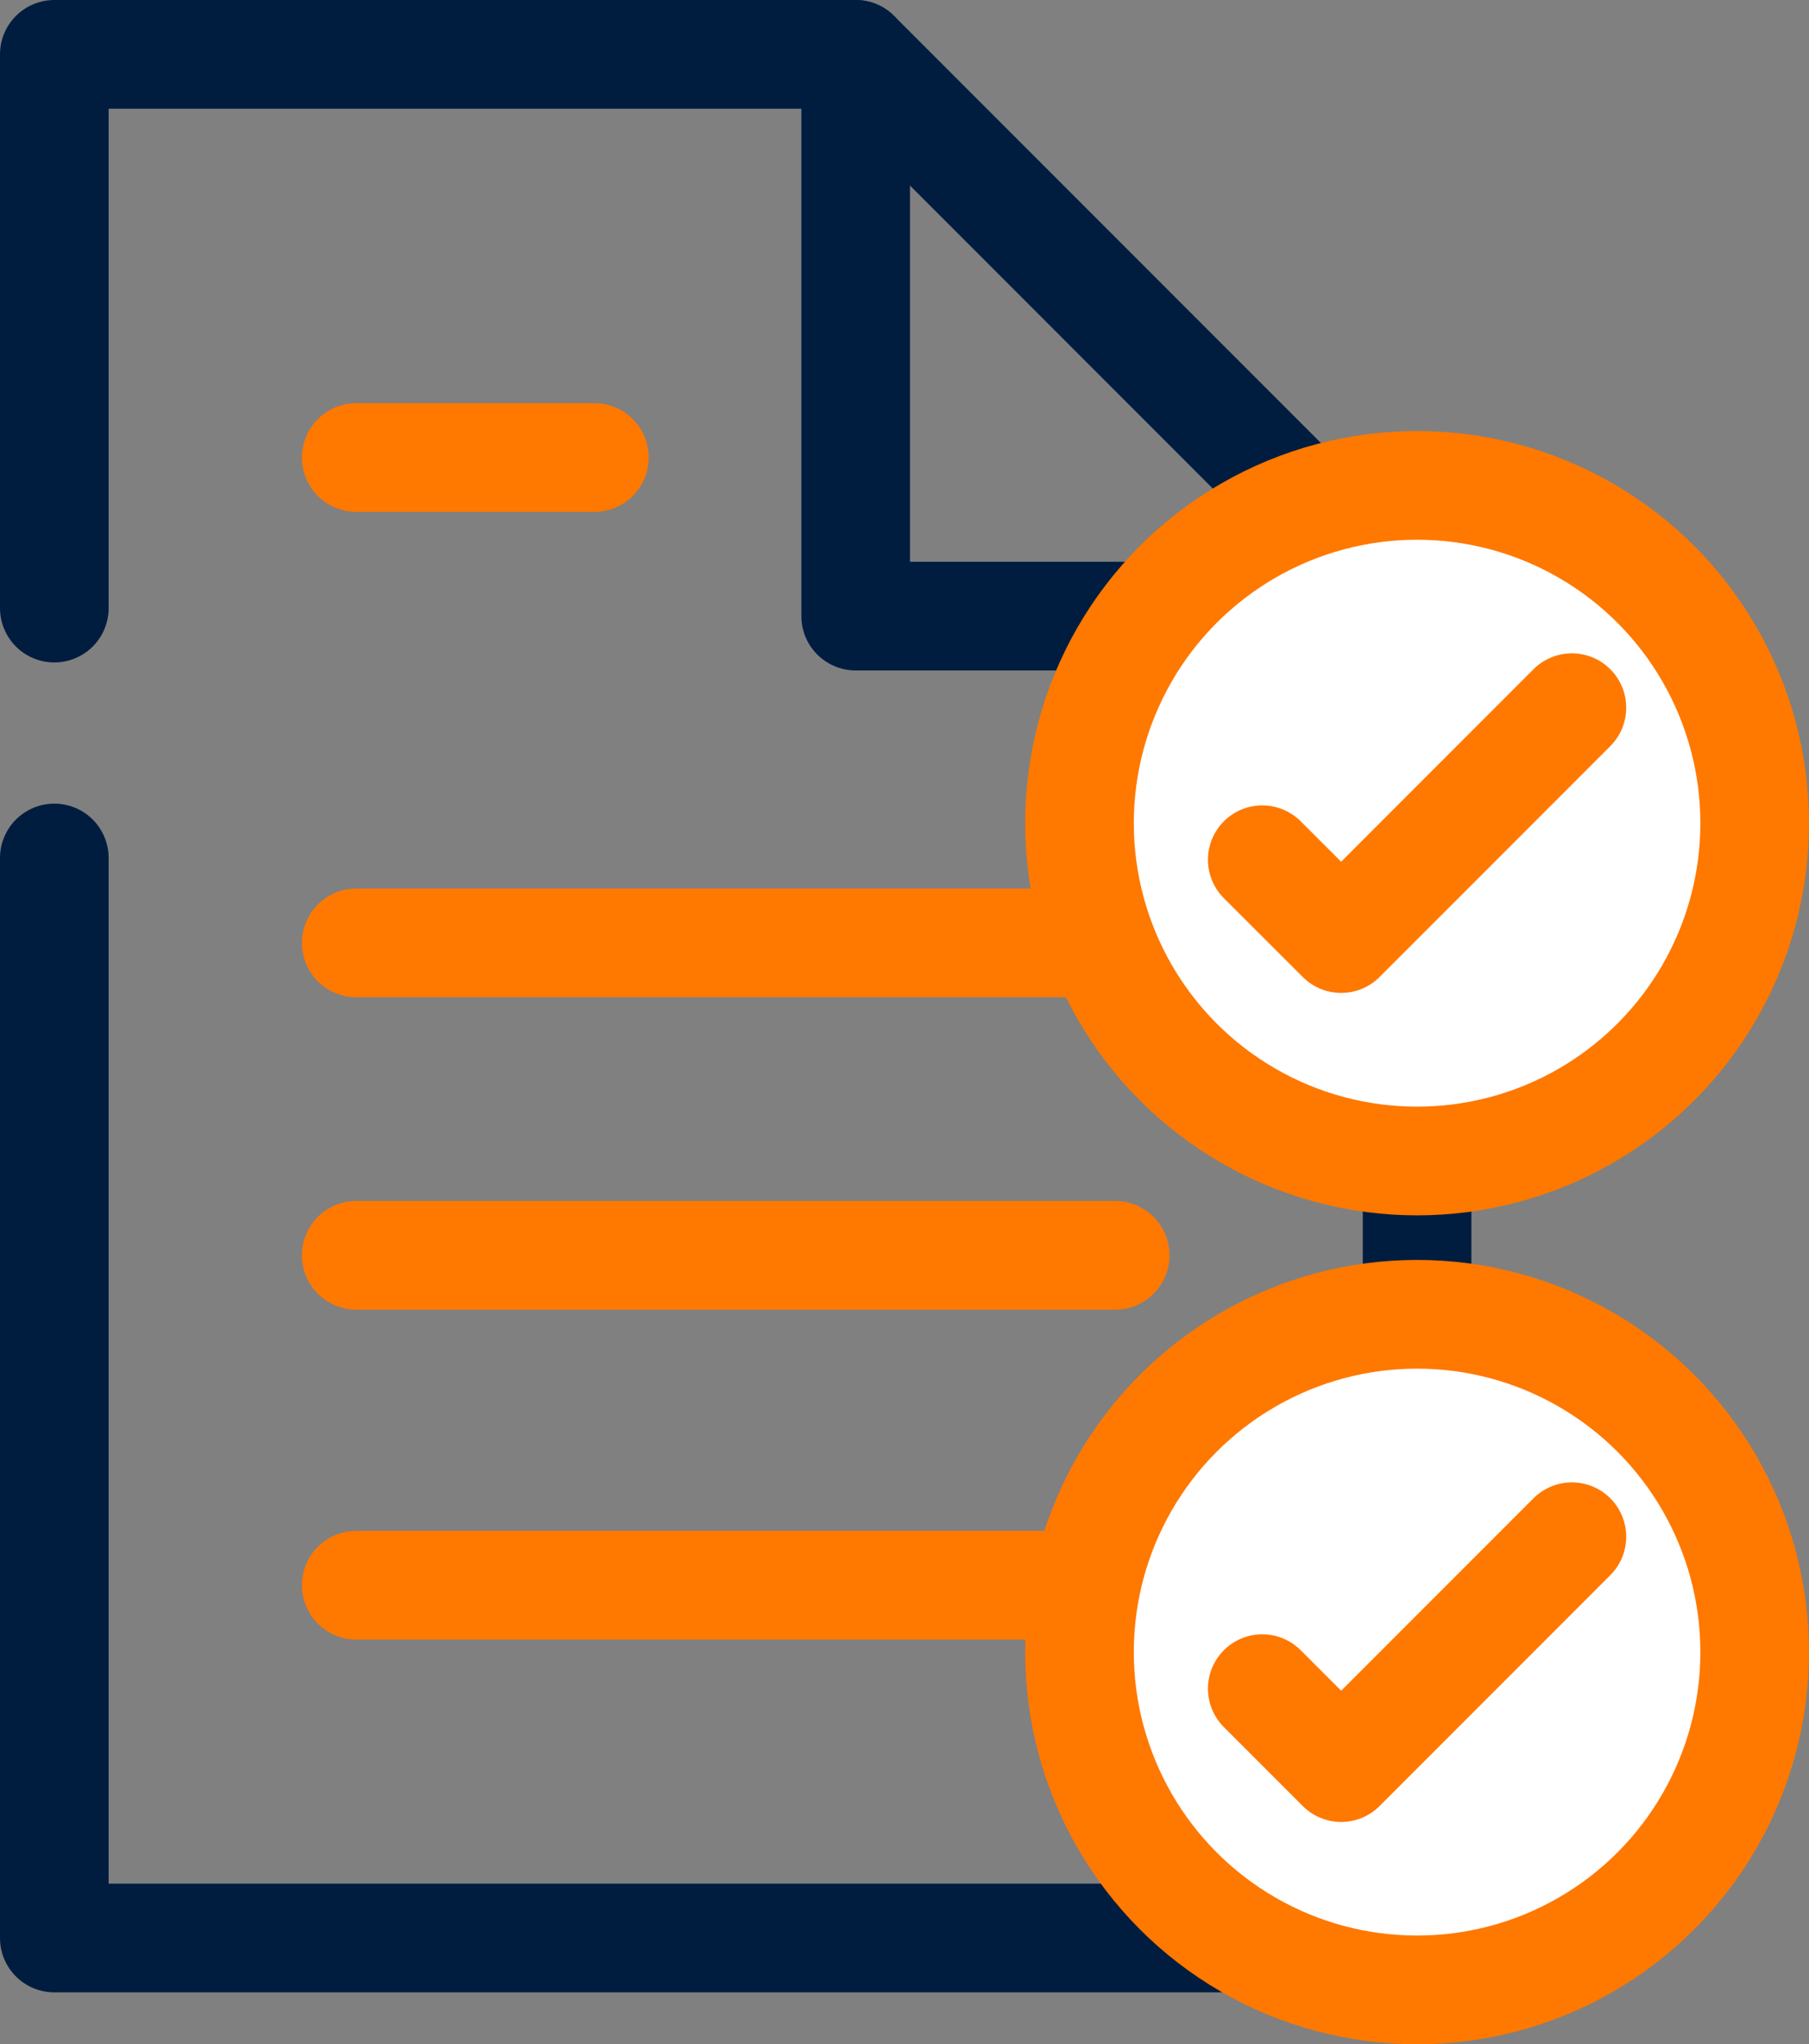
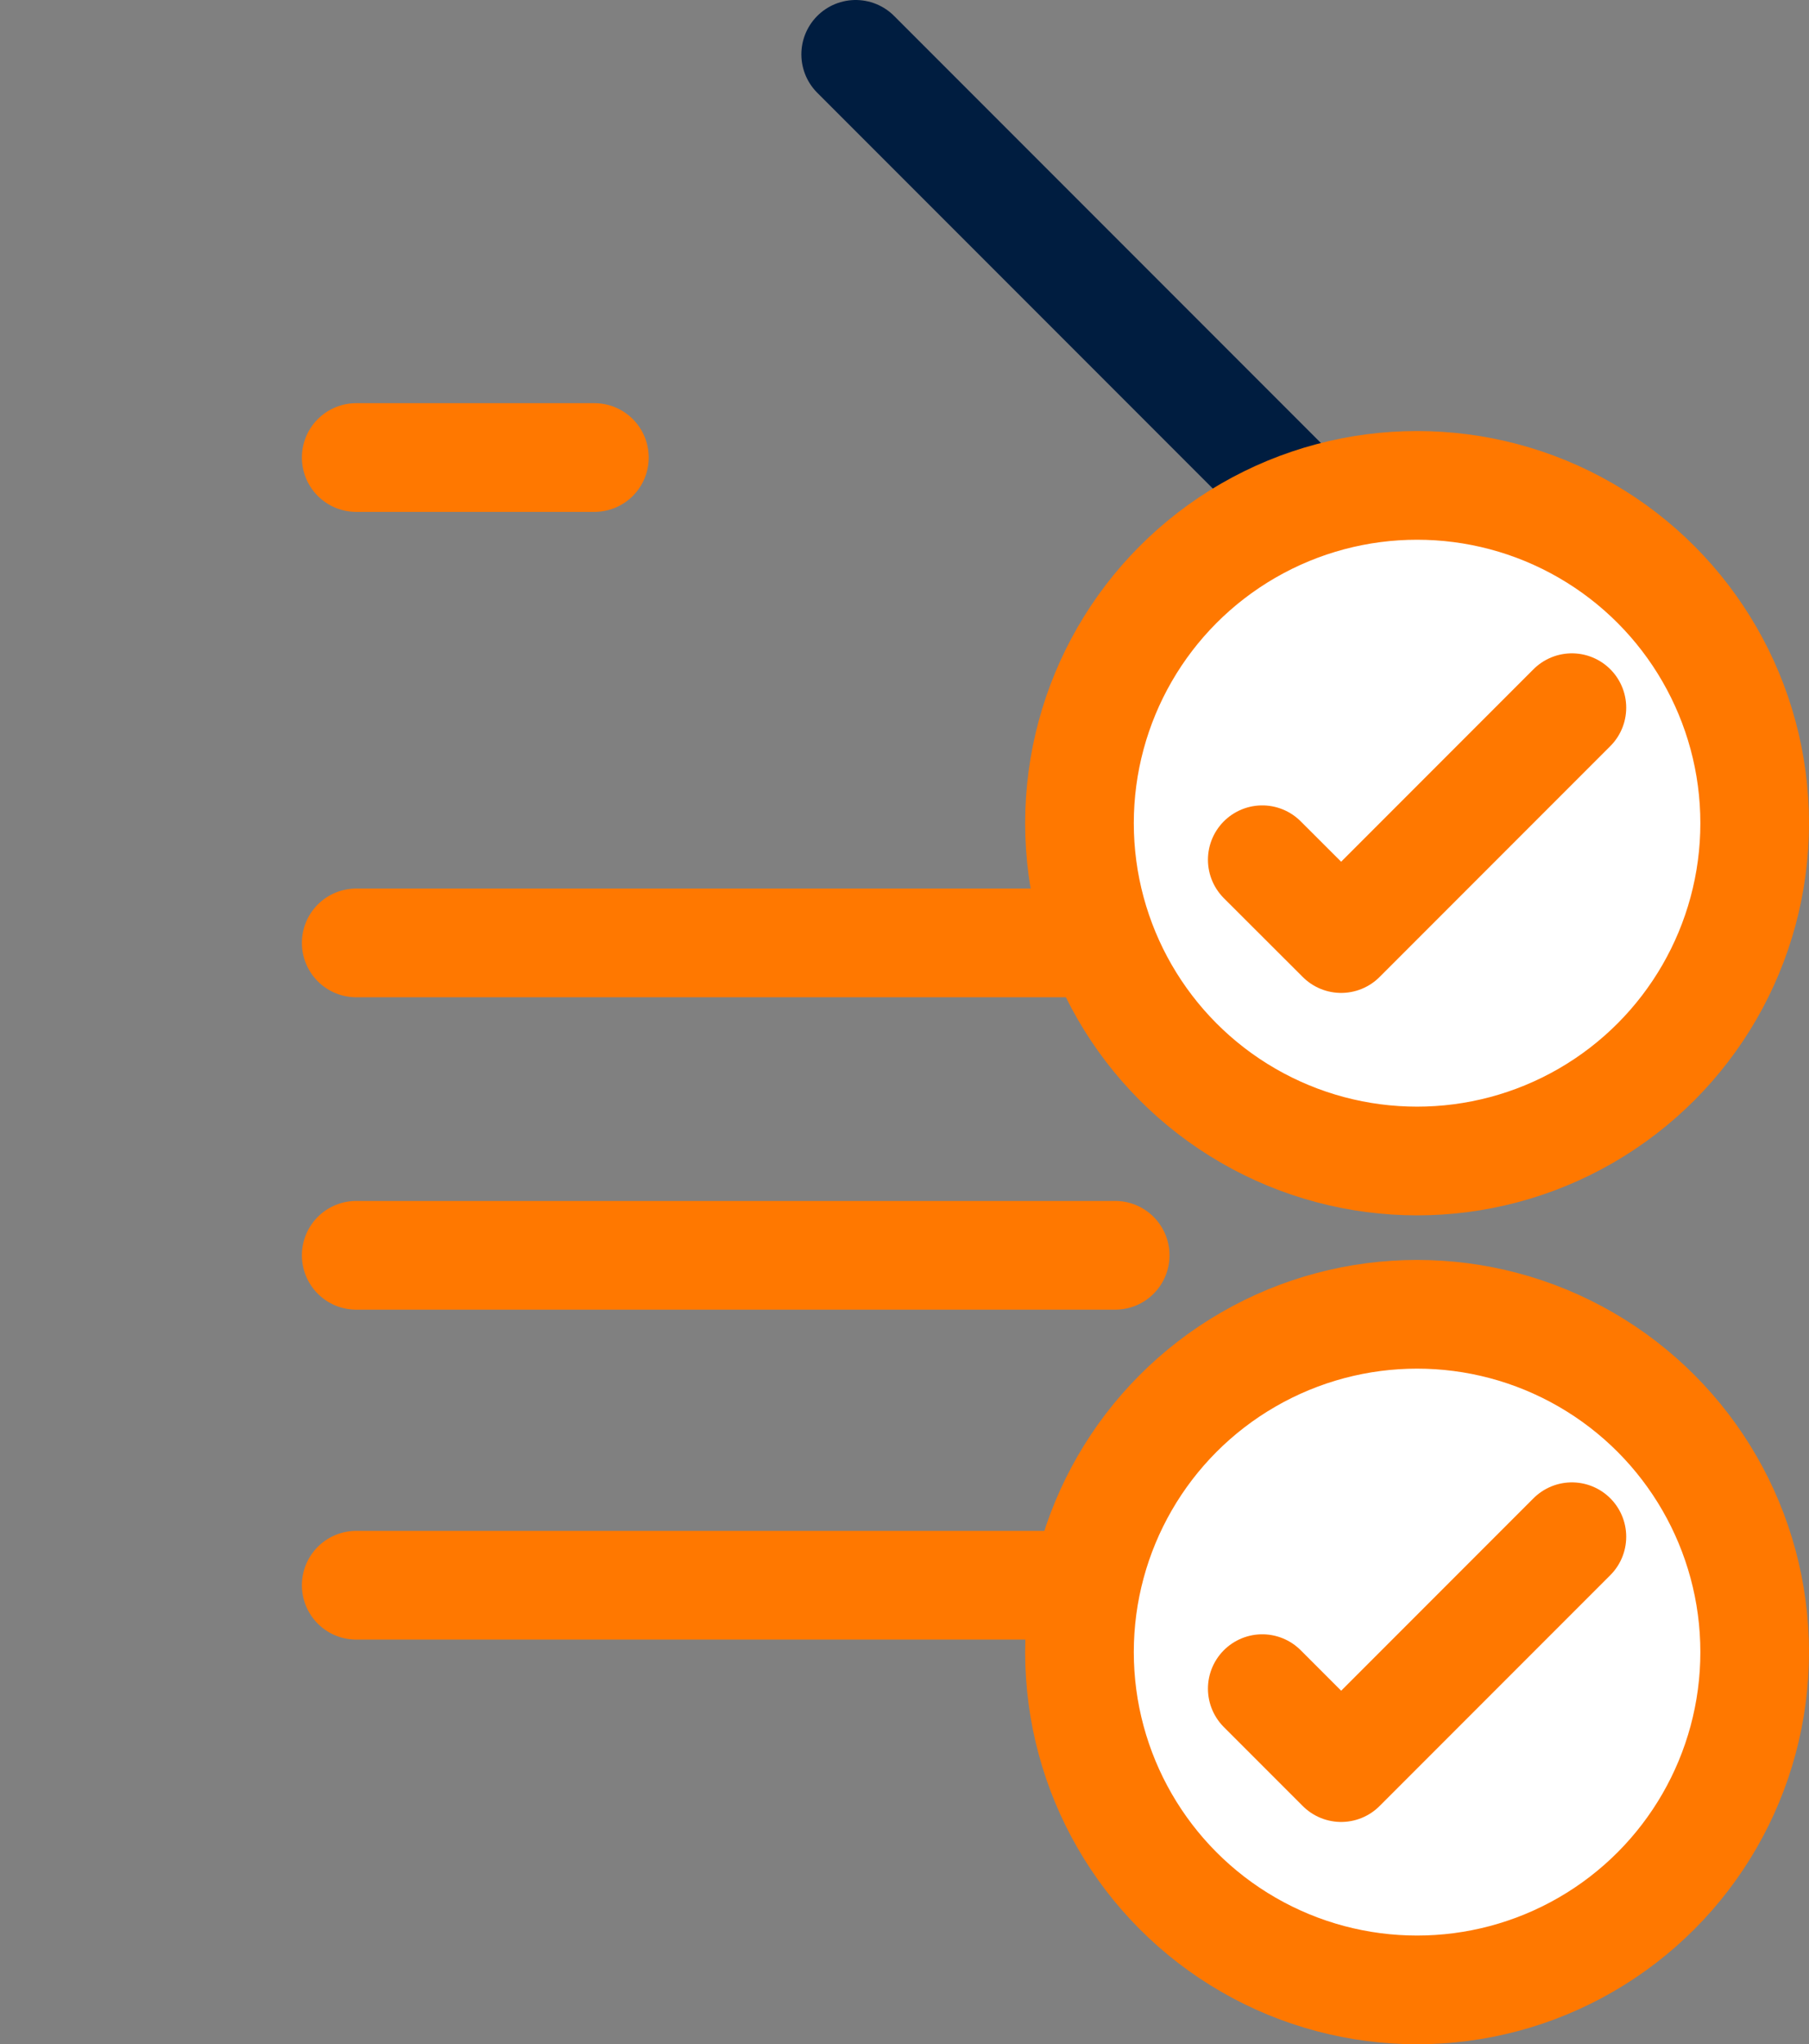
<svg xmlns="http://www.w3.org/2000/svg" id="Layer_2" viewBox="0 0 133.21 150.44">
  <rect x="0" y="0" width="133.21" height="150.44" fill="#808080" stroke="none" />
  <defs>
    <style>.cls-1{fill:#fff;}.cls-1,.cls-2{stroke:#ff7800;}.cls-1,.cls-2,.cls-3{stroke-linecap:round;stroke-linejoin:round;stroke-width:8px;}.cls-2,.cls-3{fill:none;}.cls-3{stroke:#001d40;}</style>
  </defs>
  <g id="Ebene_1">
    <g>
      <line class="cls-2" x1="26.23" y1="69.39" x2="82.12" y2="69.39" />
      <line class="cls-2" x1="26.23" y1="33.67" x2="43.77" y2="33.67" />
      <line class="cls-2" x1="26.23" y1="92.38" x2="82.12" y2="92.38" />
      <line class="cls-2" x1="26.23" y1="116.66" x2="82.12" y2="116.66" />
      <g>
-         <polyline class="cls-3" points="4 63.14 4 142.62 104.35 142.62 104.35 45.34 63.01 45.34 63.01 4 4 4 4 44.75" />
        <line class="cls-3" x1="104.35" y1="45.34" x2="63.01" y2="4" />
      </g>
    </g>
    <g>
      <circle class="cls-1" cx="104.35" cy="121.58" r="24.86" />
      <polyline class="cls-2" points="92.95 124.27 98.76 130.08 115.75 113.09" />
    </g>
    <g>
      <circle class="cls-1" cx="104.35" cy="60.58" r="24.86" />
      <polyline class="cls-2" points="92.95 63.27 98.76 69.07 115.75 52.08" />
    </g>
  </g>
</svg>